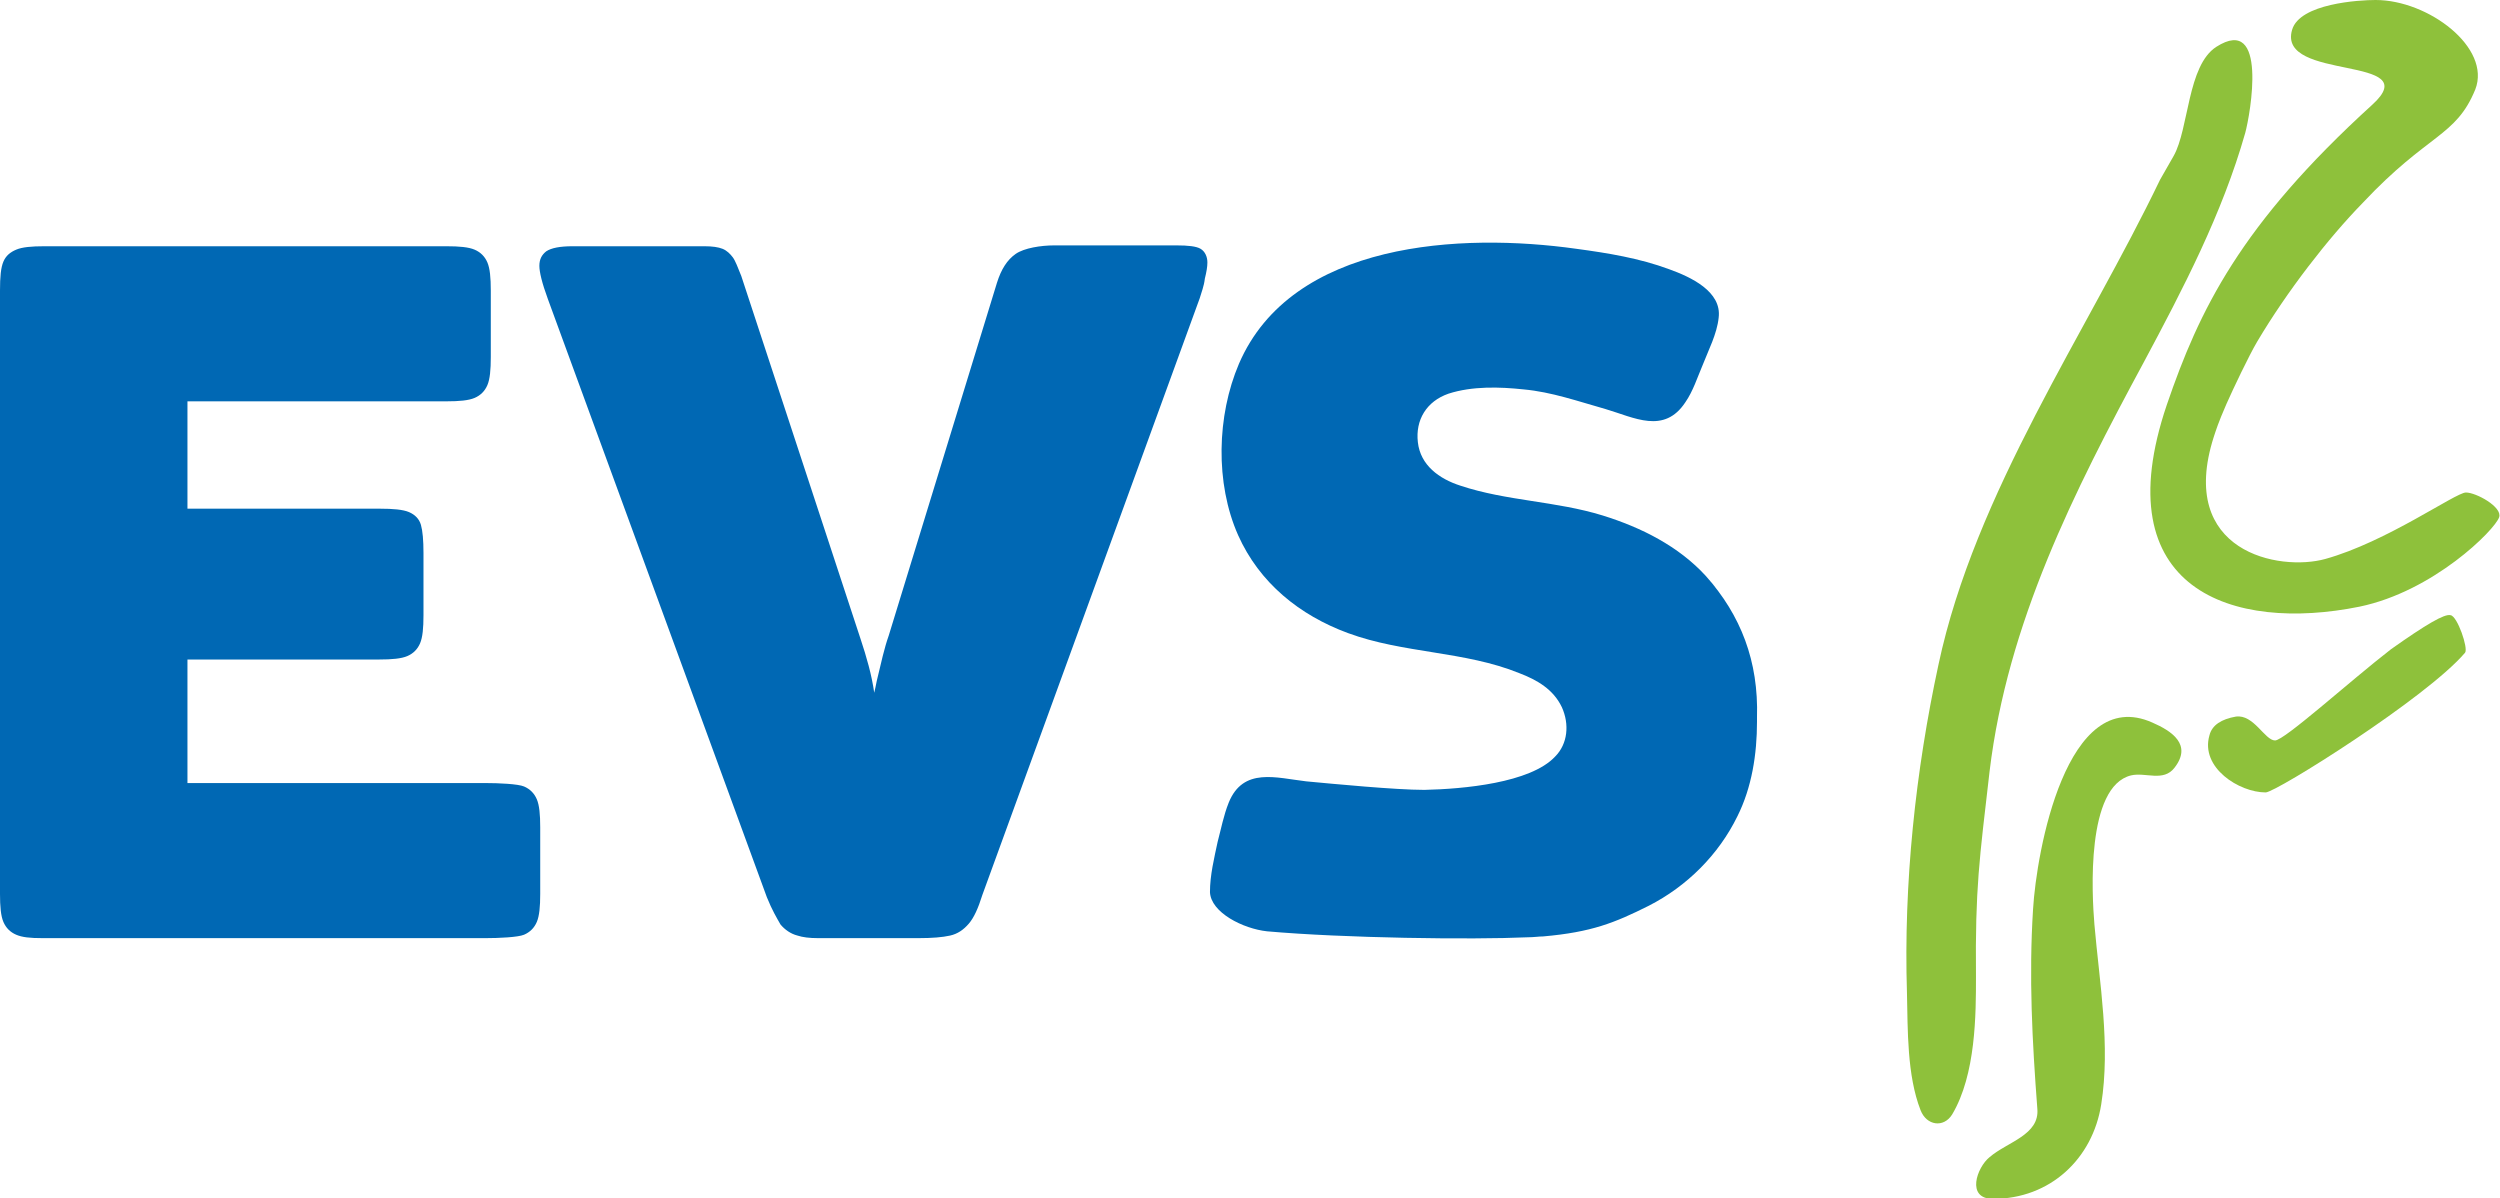
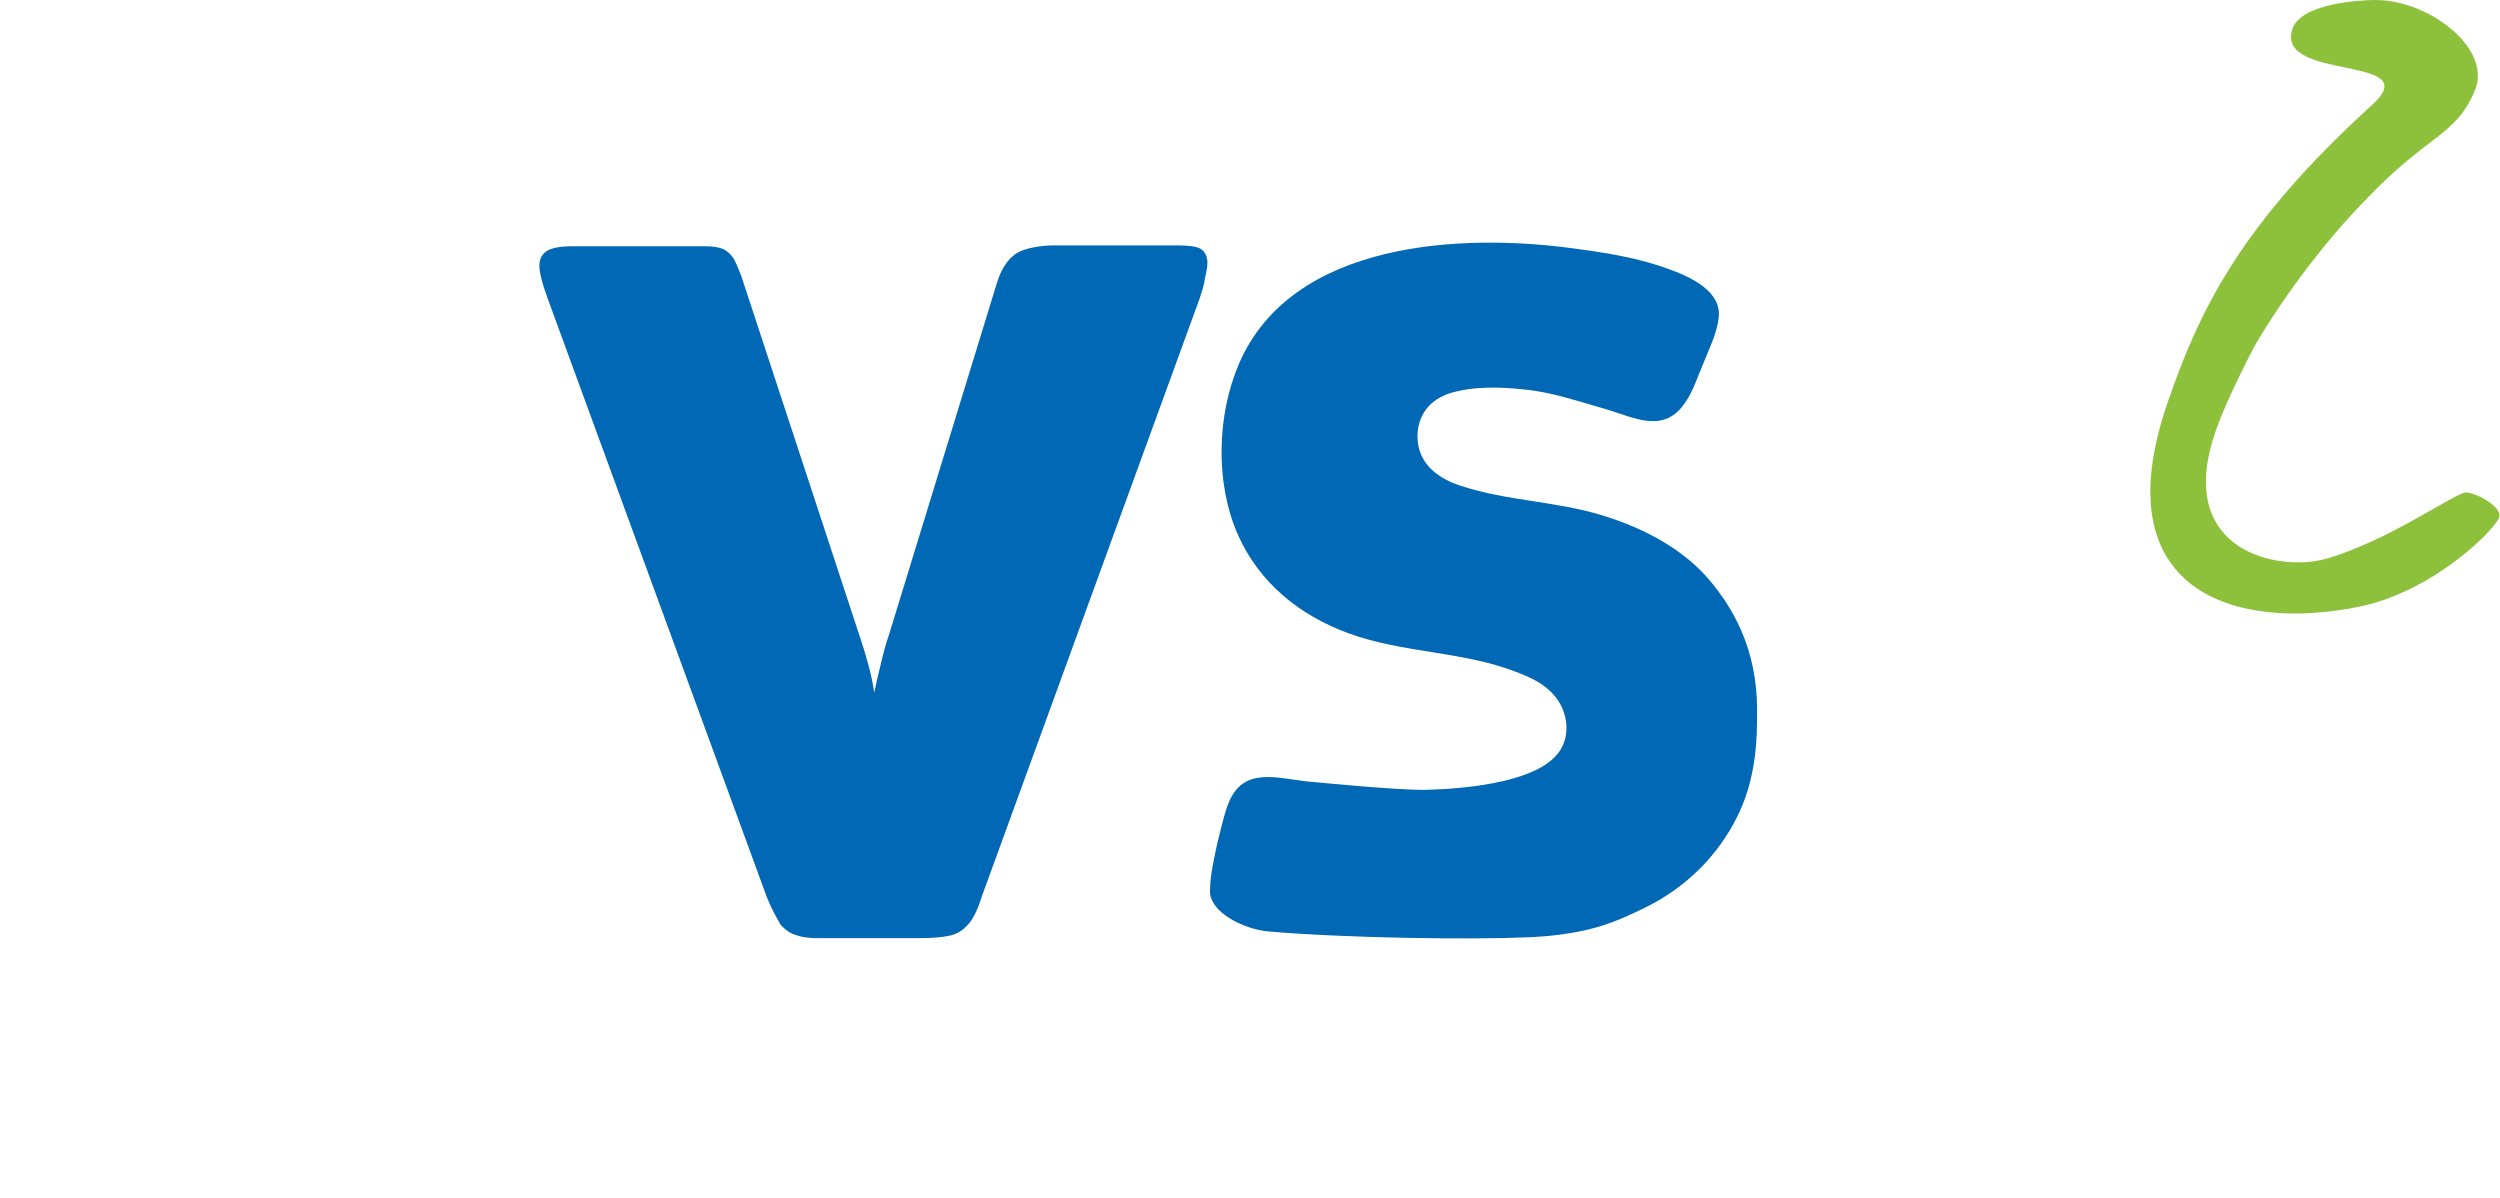
<svg xmlns="http://www.w3.org/2000/svg" version="1.0" id="Logo_EVS" x="0px" y="0px" viewBox="0 0 293.4 140.6" style="enable-background:new 0 0 293.4 140.6;" xml:space="preserve">
  <style type="text/css">
	.st0{fill:#8EC13B;}
	.st1{fill:#0068B4;}
</style>
  <g>
    <g>
      <g>
-         <path class="st0" d="M252.6,84.8c-10.1-4.5-13.6,15.2-14,21.9c-0.5,7.9-0.1,15.5,0.5,23.4c0.3,3.1-3.5,3.9-5.6,5.7     c-1.5,1.2-2.8,4.9,0.4,4.9c6.7,0,11.7-4.7,12.7-11.1c1.1-6.9-0.2-14.2-0.8-21.1c-0.3-3.6-1-16.2,4.3-17.5     c1.7-0.4,3.8,0.8,5.1-0.9C257.3,87.4,254.9,85.8,252.6,84.8" />
-         <path class="st0" d="M287.6,72.2c-0.7-0.2-2.9,1.1-7,4c-4.9,3.8-12.5,10.7-13.6,10.7c-1.2,0-2.5-3.1-4.6-2.8     c-1.7,0.3-2.8,1-3.1,2.2c-1.1,3.8,3.5,6.7,6.6,6.7c1.2,0,18.9-11.1,23.4-16.4C289.7,76.1,288.4,72.3,287.6,72.2" />
        <path class="st0" d="M289.4,57.8c-1.2,0-9.3,5.8-16.5,7.8c-5.4,1.5-17.4-0.8-13.1-14.3c0.3-0.9,0.5-1.6,1.5-3.9     c0.8-1.8,2.6-5.6,3.6-7.3c3.5-5.9,8.3-12.1,12.4-16.3c7.7-8.2,10.9-7.7,13.2-13.3C292.4,5.6,285,0,278.8,0     c-1.9,0-8.9,0.4-9.8,3.5c-1.8,6.1,15.9,2.9,9.4,8.8c-15.5,14.1-20.3,24.1-24.1,35.2c-7.4,21.8,7.8,26.7,22.6,23.7     c8.7-1.8,15.9-9,16.4-10.5C293.7,59.5,290.6,57.8,289.4,57.8" />
-         <path class="st0" d="M233.5,90.5c2.1-17.4,9.9-32.8,18.1-48c4.6-8.6,9.2-17.4,11.9-26.9c0.6-2.2,2.7-14-3.4-10.1     c-3.4,2.2-3.2,9.6-5,12.8l-1.6,2.8C244.9,39,231.8,57.8,227.5,78c-2.7,12.5-4.1,25.7-3.7,38.5c0.1,4.4,0,9.7,1.6,13.8     c0.7,1.8,2.7,2.1,3.7,0.5c2.8-4.7,2.8-11.8,2.8-16.2C231.8,104.2,232.3,100.9,233.5,90.5" />
      </g>
      <path class="st1" d="M141.4,32.7c0.2-0.8,0.3-1.4,0.3-1.9c0-0.7-0.3-1.3-0.8-1.6c-0.5-0.3-1.5-0.4-2.8-0.4h-14.4    c-1.5,0-3.5,0.3-4.5,1c-1,0.7-1.7,1.8-2.2,3.4l-12.7,41.4c-0.5,1.4-0.9,3.2-1.4,5.3c-0.1,0.5-0.2,1-0.3,1.4c0,0,0,0,0,0    c-0.3-2.1-0.9-4.2-1.6-6.3L87,32.4c-0.4-1-0.7-1.8-1-2.2c-0.3-0.4-0.7-0.8-1.2-1c-0.5-0.2-1.2-0.3-2.1-0.3H67.2    c-1.5,0-2.5,0.2-3.1,0.6c-0.5,0.4-0.8,0.9-0.8,1.7c0,0.7,0.3,2,1,3.9L90,105.3c0.6,1.5,1.2,2.5,1.6,3.2c0.5,0.6,1.2,1.1,2,1.3    c0.6,0.2,1.4,0.3,2.4,0.3l0,0h11.8c1.6,0,2.8-0.1,3.7-0.3c0.9-0.2,1.6-0.7,2.2-1.4c0.6-0.7,1.1-1.8,1.6-3.4L140.8,35    C141,34.3,141.3,33.6,141.4,32.7" />
-       <path class="st1" d="M61.5,92.3c-0.7-0.3-3-0.4-4.5-0.4H22V77.4h22.5c1.5,0,2.6-0.1,3.3-0.4c0.7-0.3,1.2-0.8,1.5-1.5    c0.3-0.7,0.4-1.8,0.4-3.3v-7.3c0-1.5-0.1-2.6-0.3-3.3c-0.2-0.7-0.7-1.2-1.4-1.5c-0.7-0.3-1.9-0.4-3.4-0.4H22V47.1h30.4    c1.5,0,2.6-0.1,3.3-0.4c0.7-0.3,1.2-0.8,1.5-1.5c0.3-0.7,0.4-1.8,0.4-3.3v-7.8c0-1.5-0.1-2.6-0.4-3.3c-0.3-0.7-0.8-1.2-1.5-1.5    c-0.7-0.3-1.8-0.4-3.3-0.4H5.2c-1.5,0-2.6,0.1-3.3,0.4c-0.7,0.3-1.2,0.7-1.5,1.4C0.1,31.4,0,32.5,0,34.1v70.8    c0,1.5,0.1,2.6,0.4,3.3c0.3,0.7,0.8,1.2,1.5,1.5c0.7,0.3,1.6,0.4,3.1,0.4l0.2,0H57c1.5,0,3.8-0.1,4.5-0.4c0.7-0.3,1.2-0.8,1.5-1.5    c0.3-0.7,0.4-1.8,0.4-3.3v-7.8c0-1.5-0.1-2.6-0.4-3.3C62.7,93.1,62.2,92.6,61.5,92.3" />
      <path class="st1" d="M200.2,67.6C201.2,68.8,202.2,69.9,200.2,67.6C198.1,65.3,199.1,66.4,200.2,67.6c-3.2-3.5-7.6-5.7-12.1-7.1    c-5.5-1.7-11.3-1.7-16.7-3.5c-2.5-0.8-4.7-2.4-5-5.1c-0.3-2.6,1-4.8,3.6-5.7c2.8-0.9,6-0.8,8.8-0.5c3.3,0.3,6.4,1.4,9.6,2.3    c3.4,1,6.9,3,9.4-0.8c0.9-1.3,1.4-2.9,2-4.3c0.7-1.8,1.7-3.7,1.9-5.6c0.4-3.1-3.3-4.8-5.8-5.7c-3.5-1.3-7.2-1.9-10.9-2.4    c-13.5-1.9-33.4-0.9-39.6,13.5c-2.6,6.1-2.8,14-0.1,20.1c2.5,5.6,7.2,9.4,12.9,11.5c6.5,2.4,13.7,2.1,20.1,4.7c2.1,0.8,4,1.9,5,4    c0.9,2,0.7,4.3-0.8,5.8c-2.9,3.1-10.8,3.8-15.3,3.9l-0.1,0c-3.3,0-10.6-0.7-13.8-1c-3.5-0.4-7.4-1.7-9.1,2.5    c-0.6,1.5-0.9,3.1-1.3,4.6c-0.4,1.9-0.9,3.9-0.9,5.9c0.1,2.4,3.9,4.3,6.7,4.6c9,0.8,24,1,30.6,0.7l0,0l0,0c0.7,0,1.3-0.1,1.8-0.1    l0,0c5.7-0.5,8.4-1.6,12.4-3.6c4.5-2.3,8.2-6,10.4-10.5c1.7-3.4,2.3-7.3,2.3-11.1l0-0.5C206.4,77.6,204.3,72.2,200.2,67.6z" />
    </g>
  </g>
</svg>